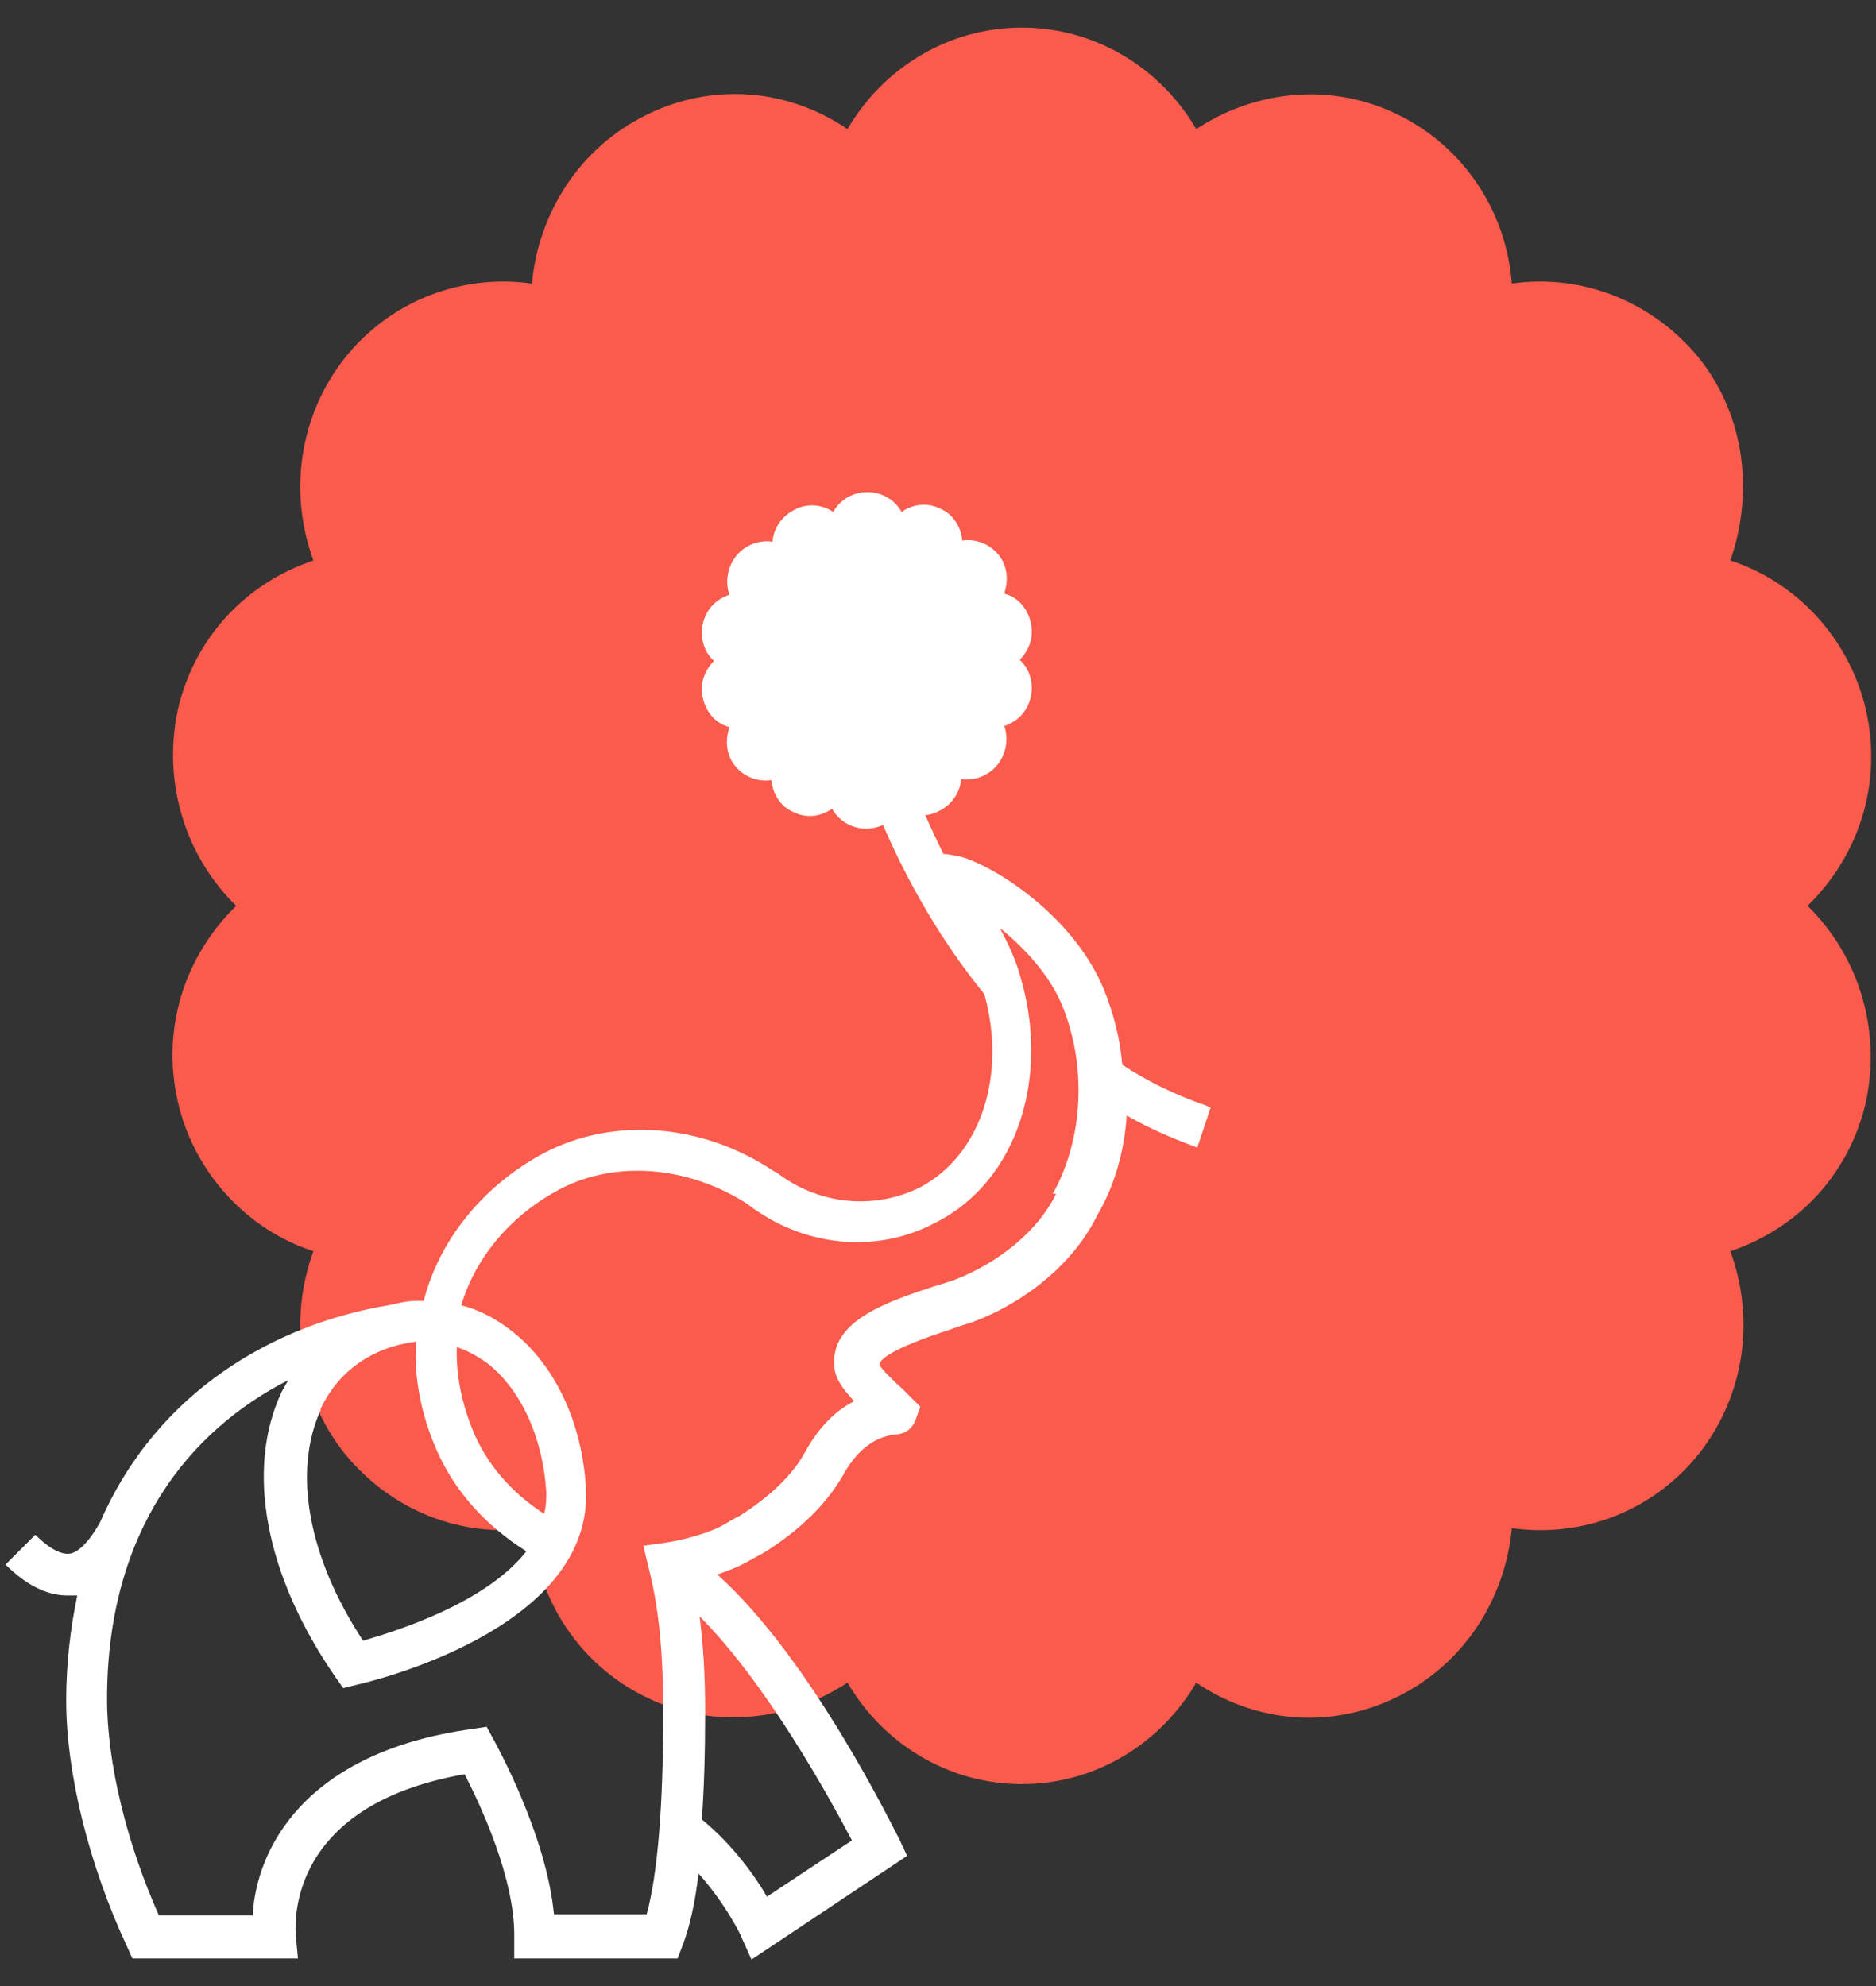
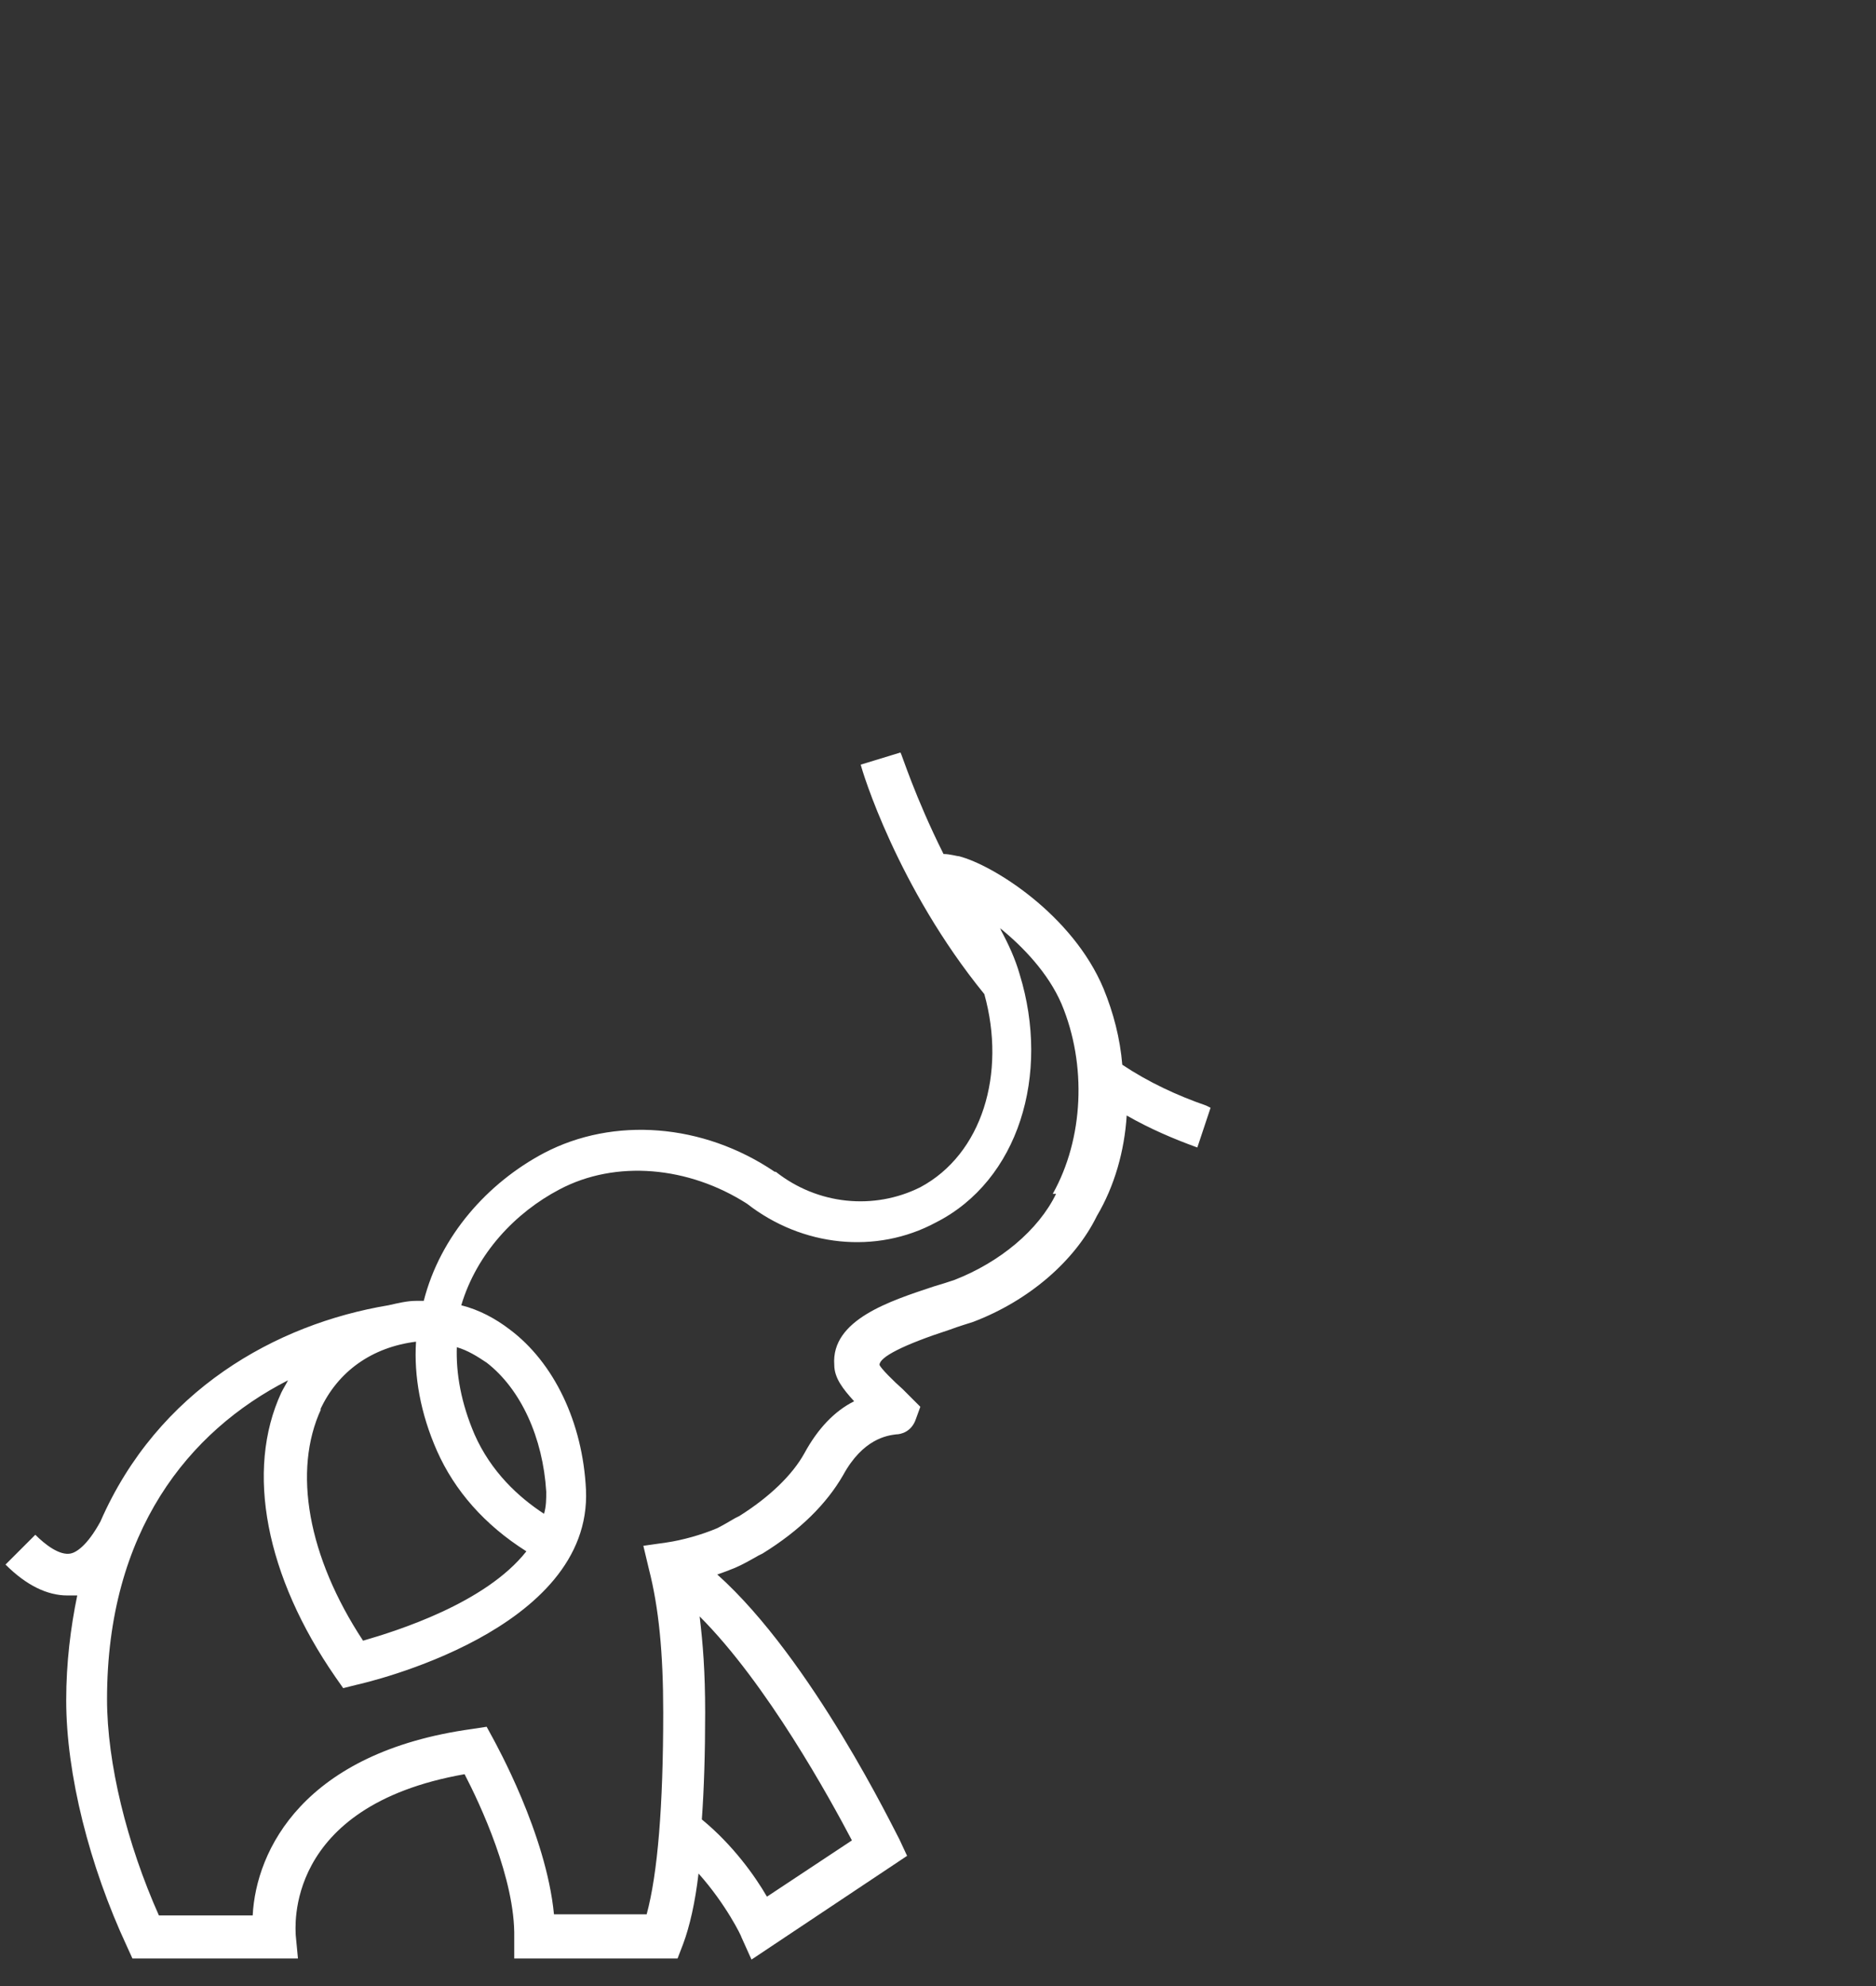
<svg xmlns="http://www.w3.org/2000/svg" id="Layer_1" data-name="Layer 1" viewBox="0 0 170 180">
  <rect x="0" y="0" width="170" height="180" fill="#333333" stroke="none" />
  <defs>
    <style>      .cls-1 {        fill: #fa5b4c;        fill-rule: evenodd;      }      .cls-1, .cls-2 {        stroke-width: 0px;      }      .cls-2 {        fill: #fff;      }    </style>
  </defs>
-   <path class="cls-1" d="M169.1,64.4c1.5,6.7-.7,13.2-5.3,17.7,4.5,4.4,6.7,11,5.3,17.7-1.5,6.7-6.3,11.6-12.3,13.6,2.2,6,1.4,12.9-2.8,18.3-4.2,5.3-10.7,7.7-17,6.8-.6,6.4-4.3,12.3-10.4,15.3-6.1,3-12.9,2.3-18.2-1.3-3.2,5.5-9.1,9.2-15.8,9.2s-12.6-3.7-15.8-9.2c-5.3,3.5-12.2,4.3-18.3,1.3-6.1-3-9.8-8.9-10.3-15.3-6.3.9-12.7-1.5-17-6.8-4.2-5.3-5-12.3-2.8-18.3-5.9-1.9-10.8-7-12.3-13.6-1.5-6.7.7-13.2,5.3-17.7-4.5-4.4-6.7-11-5.3-17.7,1.5-6.7,6.3-11.6,12.3-13.6-2.2-6-1.4-12.9,2.8-18.3,4.2-5.3,10.7-7.7,17-6.8.6-6.4,4.3-12.3,10.4-15.3,6.1-3,12.9-2.3,18.2,1.3,3.2-5.5,9.1-9.2,15.8-9.2s12.6,3.7,15.8,9.2c5.3-3.5,12.2-4.3,18.3-1.3,6.1,3,9.8,8.9,10.3,15.3,6.2-.9,12.7,1.5,17,6.8,4.2,5.3,4.9,12.3,2.8,18.3,5.9,1.9,10.8,7,12.3,13.6Z" />
  <path class="cls-2" d="M109.3,100.2c-2.6-.9-5.2-2.1-7.6-3.7-.2-2.4-.8-4.7-1.7-6.9-2.8-6.7-10-11.2-13.1-12-.2,0-.8-.2-1.4-.2-2.6-5.2-3.8-9.1-3.9-9.2l-3.6,1.1c.1.5,3.3,11.1,11.2,20.8,2,7.2-.2,14.5-5.8,17.5-4.2,2.1-9.3,1.6-13.1-1.4h-.1c-6.5-4.4-14.6-5-20.9-1.7-5.1,2.7-9.4,7.5-10.9,13.4-.2,0-.4,0-.7,0h0c-.8,0-1.6.2-2.5.4-10.2,1.7-20.9,7.7-26.1,19.6-1.2,2.2-2.2,2.8-2.7,2.9-1,.2-2.3-.8-3.2-1.7l-2.7,2.7c1.9,1.9,3.8,2.8,5.6,2.8s.6,0,.9,0c-.6,2.9-1,6.1-1,9.5,0,6.7,2.1,15,5.5,22.3l.5,1.1h15l-.2-2.1c0-.5-1.2-11.7,15.3-14.6,1.4,2.7,4.6,9.5,4.5,14.8v1.9s14.8,0,14.8,0l.5-1.3c.6-1.6,1.1-3.8,1.4-6.4,2.5,2.8,3.9,5.7,3.9,5.8l.9,2,14.1-9.4-.7-1.5c-.4-.7-7.9-16.3-16.5-24,.6-.2,1.1-.4,1.6-.6.7-.3,1.4-.7,2.1-1.1l.4-.2c3.4-2.1,5.8-4.5,7.3-7.1,1.8-3.3,4-3.6,4.8-3.7.4,0,1.4-.2,1.8-1.4l.4-1.1-.8-.8c-.3-.3-.6-.6-.8-.8-.8-.7-2-1.9-2.1-2.2,0-.7,2.1-1.8,6.4-3.2.8-.3,1.5-.5,2.1-.7,5-1.9,9.2-5.5,11.2-9.6,1.6-2.7,2.5-5.9,2.7-9.1,2.1,1.2,4.2,2.1,6.4,2.9l1.2-3.6h0ZM29,127.8c1.6-3.5,4.7-5.7,8.7-6.2-.2,3.1.4,6.5,1.9,9.9,1.6,3.6,4.3,6.7,8.1,9.1-3.7,4.7-11.7,7.2-14.8,8.1-5-7.6-6.4-15.4-3.8-21ZM41.4,122.1c1,.3,1.8.8,2.7,1.4,3.1,2.4,5.1,6.8,5.4,11.7,0,.7,0,1.3-.2,2-2.3-1.5-4.8-3.8-6.3-7.2-1.2-2.8-1.7-5.5-1.6-8h0ZM77.2,166.8l-7.7,5.1c-1.1-1.9-3.1-4.7-5.9-7,.2-2.8.3-6,.3-9.7s-.2-6.2-.5-8.7c6.1,6.1,11.8,16.5,13.8,20.3h0ZM95.7,108.2c-1.6,3.3-5.1,6.2-9.2,7.8-.6.2-1.2.4-1.9.6-3.9,1.3-9.3,3-9,7.1,0,1.2.8,2.2,1.8,3.3-1.8.9-3.3,2.5-4.5,4.7-1.1,2-3.2,4-5.9,5.7l-.4.2c-.5.3-1.2.7-1.6.9-1.4.6-3.2,1.1-4.6,1.3l-2.1.3.5,2.1c.9,3.5,1.3,7.6,1.3,13,0,8.5-.5,14.6-1.5,18.3h-8.4c-.7-7.3-5.3-15.5-5.5-15.9l-.6-1.1-1.3.2c-15.3,2.1-19.6,11-19.9,16.9h-8.5c-2.9-6.5-4.7-13.8-4.7-19.6,0-15.2,7.4-24.3,16.4-28.9-.2.4-.4.7-.6,1.1-3.3,7.1-1.4,16.7,4.9,25.8l.7,1,1.2-.3c.9-.2,21.4-4.9,20.8-17.7-.3-6.1-2.9-11.5-6.9-14.5-1.3-1-2.8-1.8-4.4-2.2,1.4-4.7,4.9-8.4,8.9-10.5,5.1-2.7,11.7-2.1,17,1.3,5,3.9,11.7,4.6,17.1,1.7,7.5-3.8,10.4-13.4,7.6-22.5h0s0,0,0,0c-.4-1.4-1-2.7-1.7-4,0,0,0-.1-.1-.2,2.1,1.7,4.4,4.1,5.6,6.9,2.3,5.5,2,12.2-.8,17.2Z" />
-   <path class="cls-2" d="M92.4,59.8c.9-.9,1.3-2.1,1-3.4-.3-1.3-1.2-2.3-2.4-2.6.4-1.2.3-2.5-.5-3.5-.8-1-2.1-1.5-3.3-1.3-.1-1.2-.8-2.4-2-2.9-1.2-.6-2.5-.4-3.5.3-.6-1.1-1.8-1.8-3.1-1.8s-2.5.7-3.1,1.8c-1-.7-2.4-.8-3.5-.2-1.2.6-1.9,1.7-2,2.9-1.2-.2-2.5.3-3.3,1.3-.8,1-1,2.4-.6,3.5-1.2.4-2.1,1.3-2.4,2.6-.3,1.3.1,2.6,1,3.4-.9.9-1.3,2.1-1,3.4.3,1.3,1.2,2.3,2.4,2.6-.4,1.2-.3,2.5.5,3.5.8,1,2.1,1.5,3.3,1.3.1,1.2.8,2.4,2,2.9,1.2.6,2.5.4,3.5-.3.6,1.1,1.8,1.8,3.1,1.8s2.5-.7,3.1-1.8c1,.7,2.4.8,3.5.2,1.2-.6,1.9-1.7,2-2.9,1.2.2,2.5-.3,3.3-1.3.8-1,1-2.4.6-3.5,1.2-.4,2.1-1.3,2.4-2.6.3-1.3-.1-2.6-1-3.4Z" />
</svg>